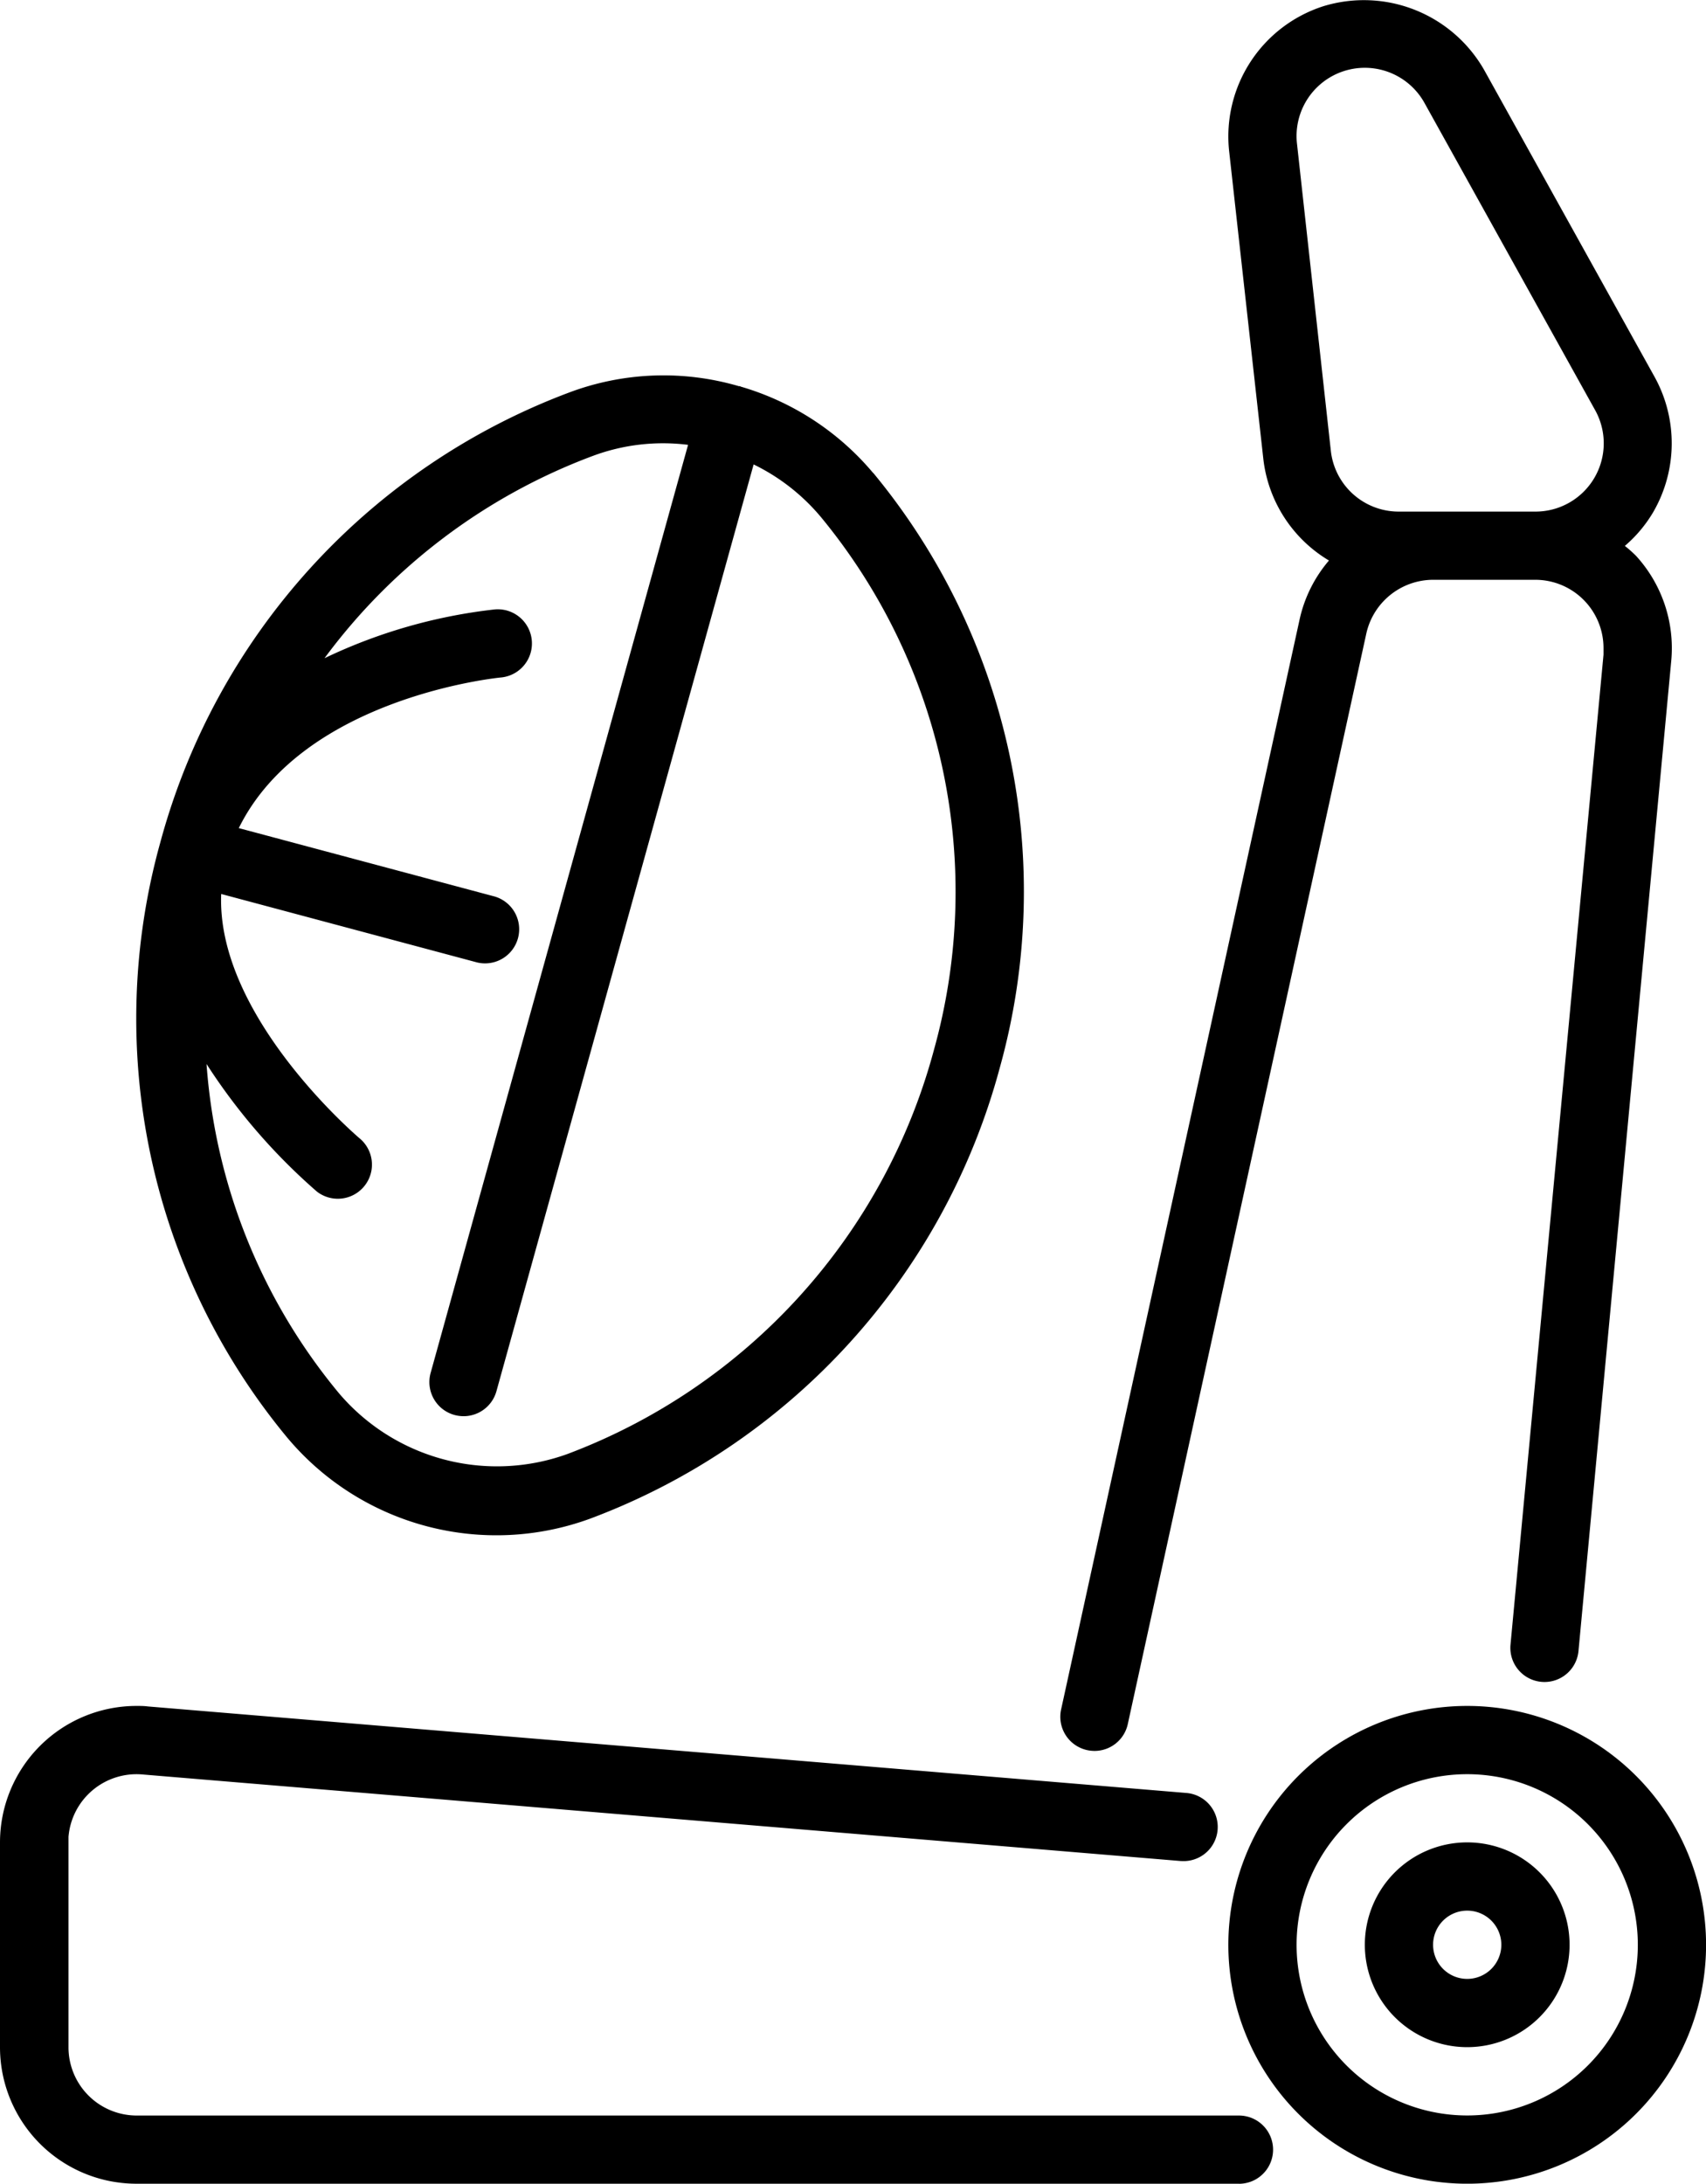
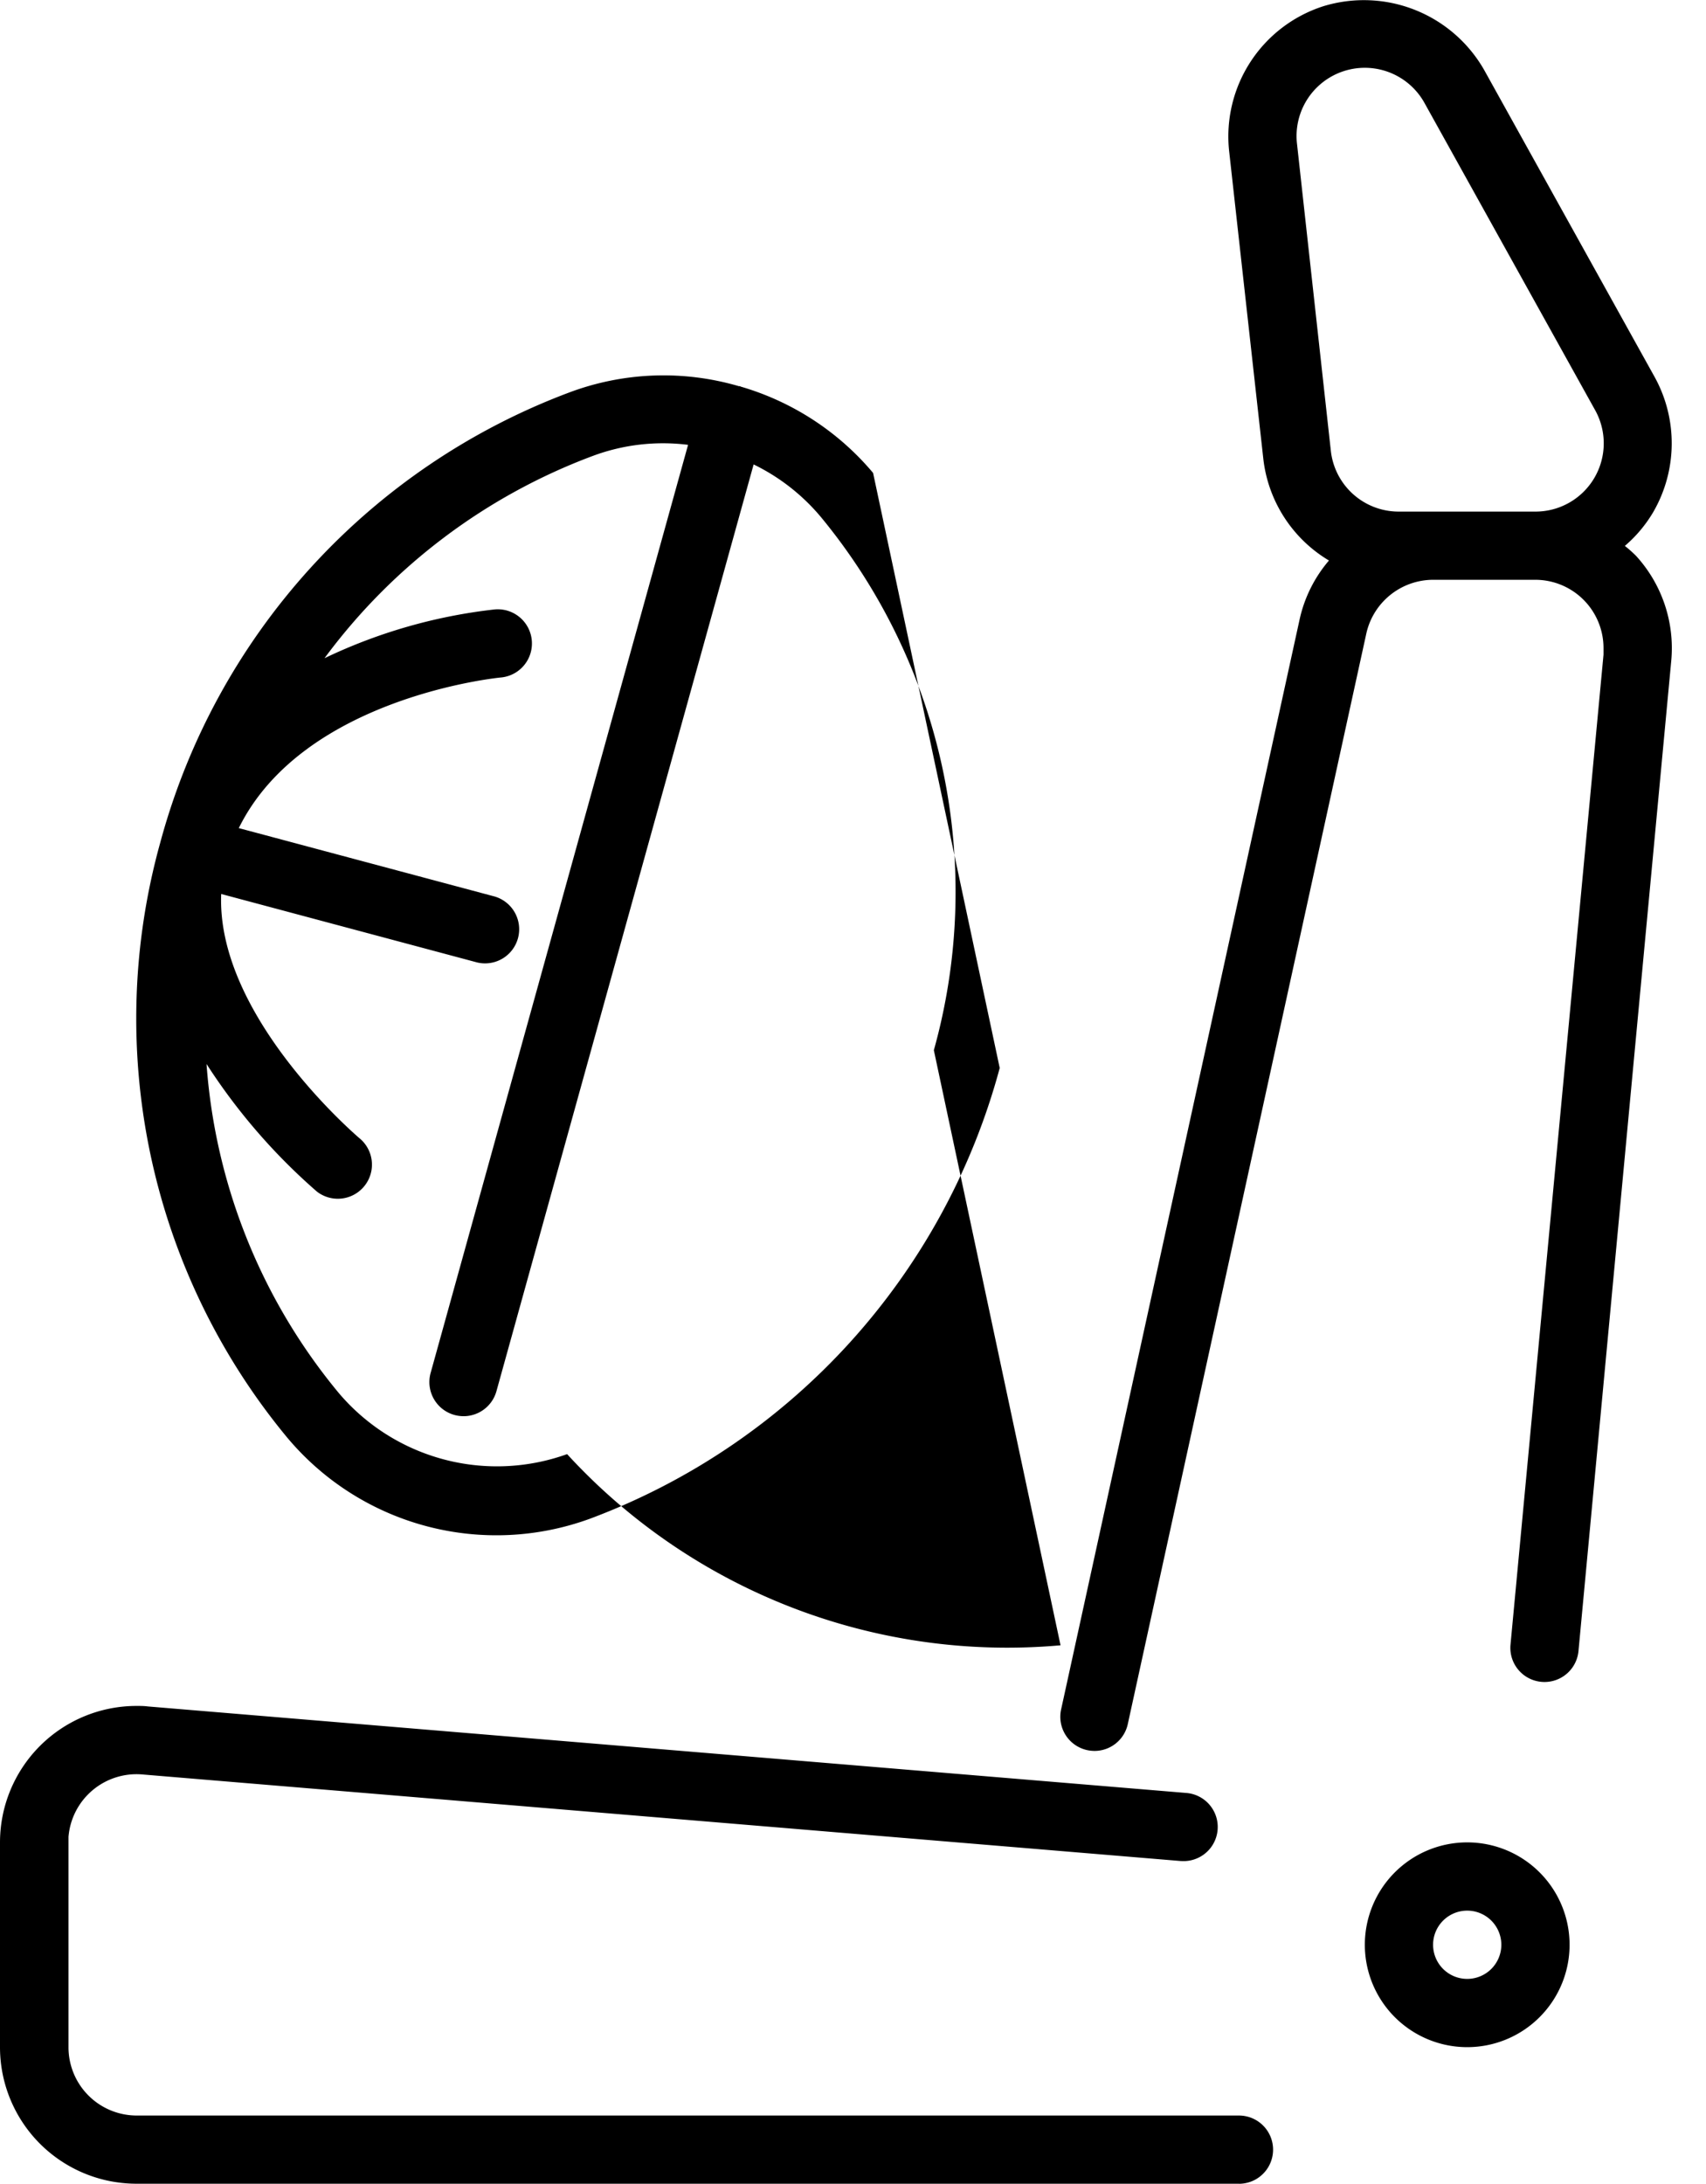
<svg xmlns="http://www.w3.org/2000/svg" width="27.348" height="35" viewBox="0 0 27.348 35">
  <defs>
    <clipPath id="clip-path">
      <rect id="Rectángulo_334" data-name="Rectángulo 334" width="27.348" height="35" fill="none" />
    </clipPath>
  </defs>
  <g id="Grupo_562" data-name="Grupo 562" transform="translate(0 0)">
    <g id="Grupo_561" data-name="Grupo 561" transform="translate(0 0)" clip-path="url(#clip-path)">
-       <path id="Trazado_1618" data-name="Trazado 1618" d="M39.829,57.647a3.829,3.829,0,1,1,3.829-3.829,3.829,3.829,0,0,1-3.829,3.829m0-6.564a2.735,2.735,0,1,0,2.735,2.735,2.735,2.735,0,0,0-2.735-2.735" transform="translate(-16.309 -22.646)" />
      <path id="Trazado_1619" data-name="Trazado 1619" d="M41.641,57.271a1.641,1.641,0,1,1,1.641-1.641,1.641,1.641,0,0,1-1.641,1.641m0-2.188a.547.547,0,1,0,.547.547.547.547,0,0,0-.547-.547" transform="translate(-18.121 -24.459)" />
      <path id="Trazado_1620" data-name="Trazado 1620" d="M40.126,8.75a2.152,2.152,0,0,0,.451-.535,2.2,2.2,0,0,0,.027-2.172L37.87,1.12A2.22,2.22,0,0,0,35.292.1a2.192,2.192,0,0,0-1.509,2.326l.547,4.923a2.184,2.184,0,0,0,1.053,1.635,2.167,2.167,0,0,0-.469.937L31.089,27.4a.547.547,0,0,0,.417.651.569.569,0,0,0,.118.013.546.546,0,0,0,.534-.43l3.824-17.481a1.1,1.1,0,0,1,1.069-.86h1.641a1.094,1.094,0,0,1,1.092,1.1c0,.033,0,.067,0,.1L38.293,26.362a.547.547,0,1,0,1.09.1L40.87,10.591a2.193,2.193,0,0,0-.561-1.678,1.921,1.921,0,0,0-.183-.163M34.87,2.3a1.094,1.094,0,0,1,2.043-.652l2.735,4.923A1.094,1.094,0,0,1,38.692,8.2H36.5a1.094,1.094,0,0,1-1.087-.974Z" transform="translate(-14.079 0)" />
      <path id="Trazado_1621" data-name="Trazado 1621" d="M19.861,57.647H2.188A2.188,2.188,0,0,1,0,55.459V52.177a2.188,2.188,0,0,1,2.188-2.188c.061,0,.121,0,.181.008L19.02,51.384a.547.547,0,0,1-.08,1.091H18.93L2.279,51.087a1.094,1.094,0,0,0-1.181,1c0,.03,0,.061,0,.091v3.282a1.094,1.094,0,0,0,1.094,1.094H19.861a.547.547,0,0,1,0,1.094" transform="translate(0 -22.646)" />
-       <path id="Trazado_1622" data-name="Trazado 1622" d="M15.805,12.562a4.366,4.366,0,0,0-2.117-1.382c-.006,0-.01-.007-.016-.008a.063.063,0,0,0-.018,0,4.3,4.3,0,0,0-2.718.1A10.67,10.67,0,0,0,4.38,18.48a10.529,10.529,0,0,0,2.03,9.54,4.372,4.372,0,0,0,4.868,1.3A10.67,10.67,0,0,0,17.835,22.1a10.526,10.526,0,0,0-2.03-9.541m.975,9.253A9.574,9.574,0,0,1,10.9,28.289a3.324,3.324,0,0,1-3.653-.971,9.3,9.3,0,0,1-2.127-5.282A9.6,9.6,0,0,0,6.888,24.08a.547.547,0,0,0,.7-.84c-.026-.021-2.315-1.96-2.233-3.929L9.427,20.4a.547.547,0,1,0,.284-1.056L5.637,18.255c1.034-2.1,4.162-2.411,4.2-2.414A.547.547,0,1,0,9.74,14.75a8.5,8.5,0,0,0-2.729.782,9.459,9.459,0,0,1,4.3-3.242,3.223,3.223,0,0,1,1.528-.178L8.712,26.988a.547.547,0,0,0,.381.673h0a.574.574,0,0,0,.147.02.547.547,0,0,0,.527-.4l4.123-14.855a3.271,3.271,0,0,1,1.075.839,9.434,9.434,0,0,1,1.814,8.55" transform="translate(-1.809 -4.982)" />
+       <path id="Trazado_1622" data-name="Trazado 1622" d="M15.805,12.562a4.366,4.366,0,0,0-2.117-1.382c-.006,0-.01-.007-.016-.008a.063.063,0,0,0-.018,0,4.3,4.3,0,0,0-2.718.1A10.67,10.67,0,0,0,4.38,18.48a10.529,10.529,0,0,0,2.03,9.54,4.372,4.372,0,0,0,4.868,1.3A10.67,10.67,0,0,0,17.835,22.1m.975,9.253A9.574,9.574,0,0,1,10.9,28.289a3.324,3.324,0,0,1-3.653-.971,9.3,9.3,0,0,1-2.127-5.282A9.6,9.6,0,0,0,6.888,24.08a.547.547,0,0,0,.7-.84c-.026-.021-2.315-1.96-2.233-3.929L9.427,20.4a.547.547,0,1,0,.284-1.056L5.637,18.255c1.034-2.1,4.162-2.411,4.2-2.414A.547.547,0,1,0,9.74,14.75a8.5,8.5,0,0,0-2.729.782,9.459,9.459,0,0,1,4.3-3.242,3.223,3.223,0,0,1,1.528-.178L8.712,26.988a.547.547,0,0,0,.381.673h0a.574.574,0,0,0,.147.02.547.547,0,0,0,.527-.4l4.123-14.855a3.271,3.271,0,0,1,1.075.839,9.434,9.434,0,0,1,1.814,8.55" transform="translate(-1.809 -4.982)" />
    </g>
  </g>
</svg>